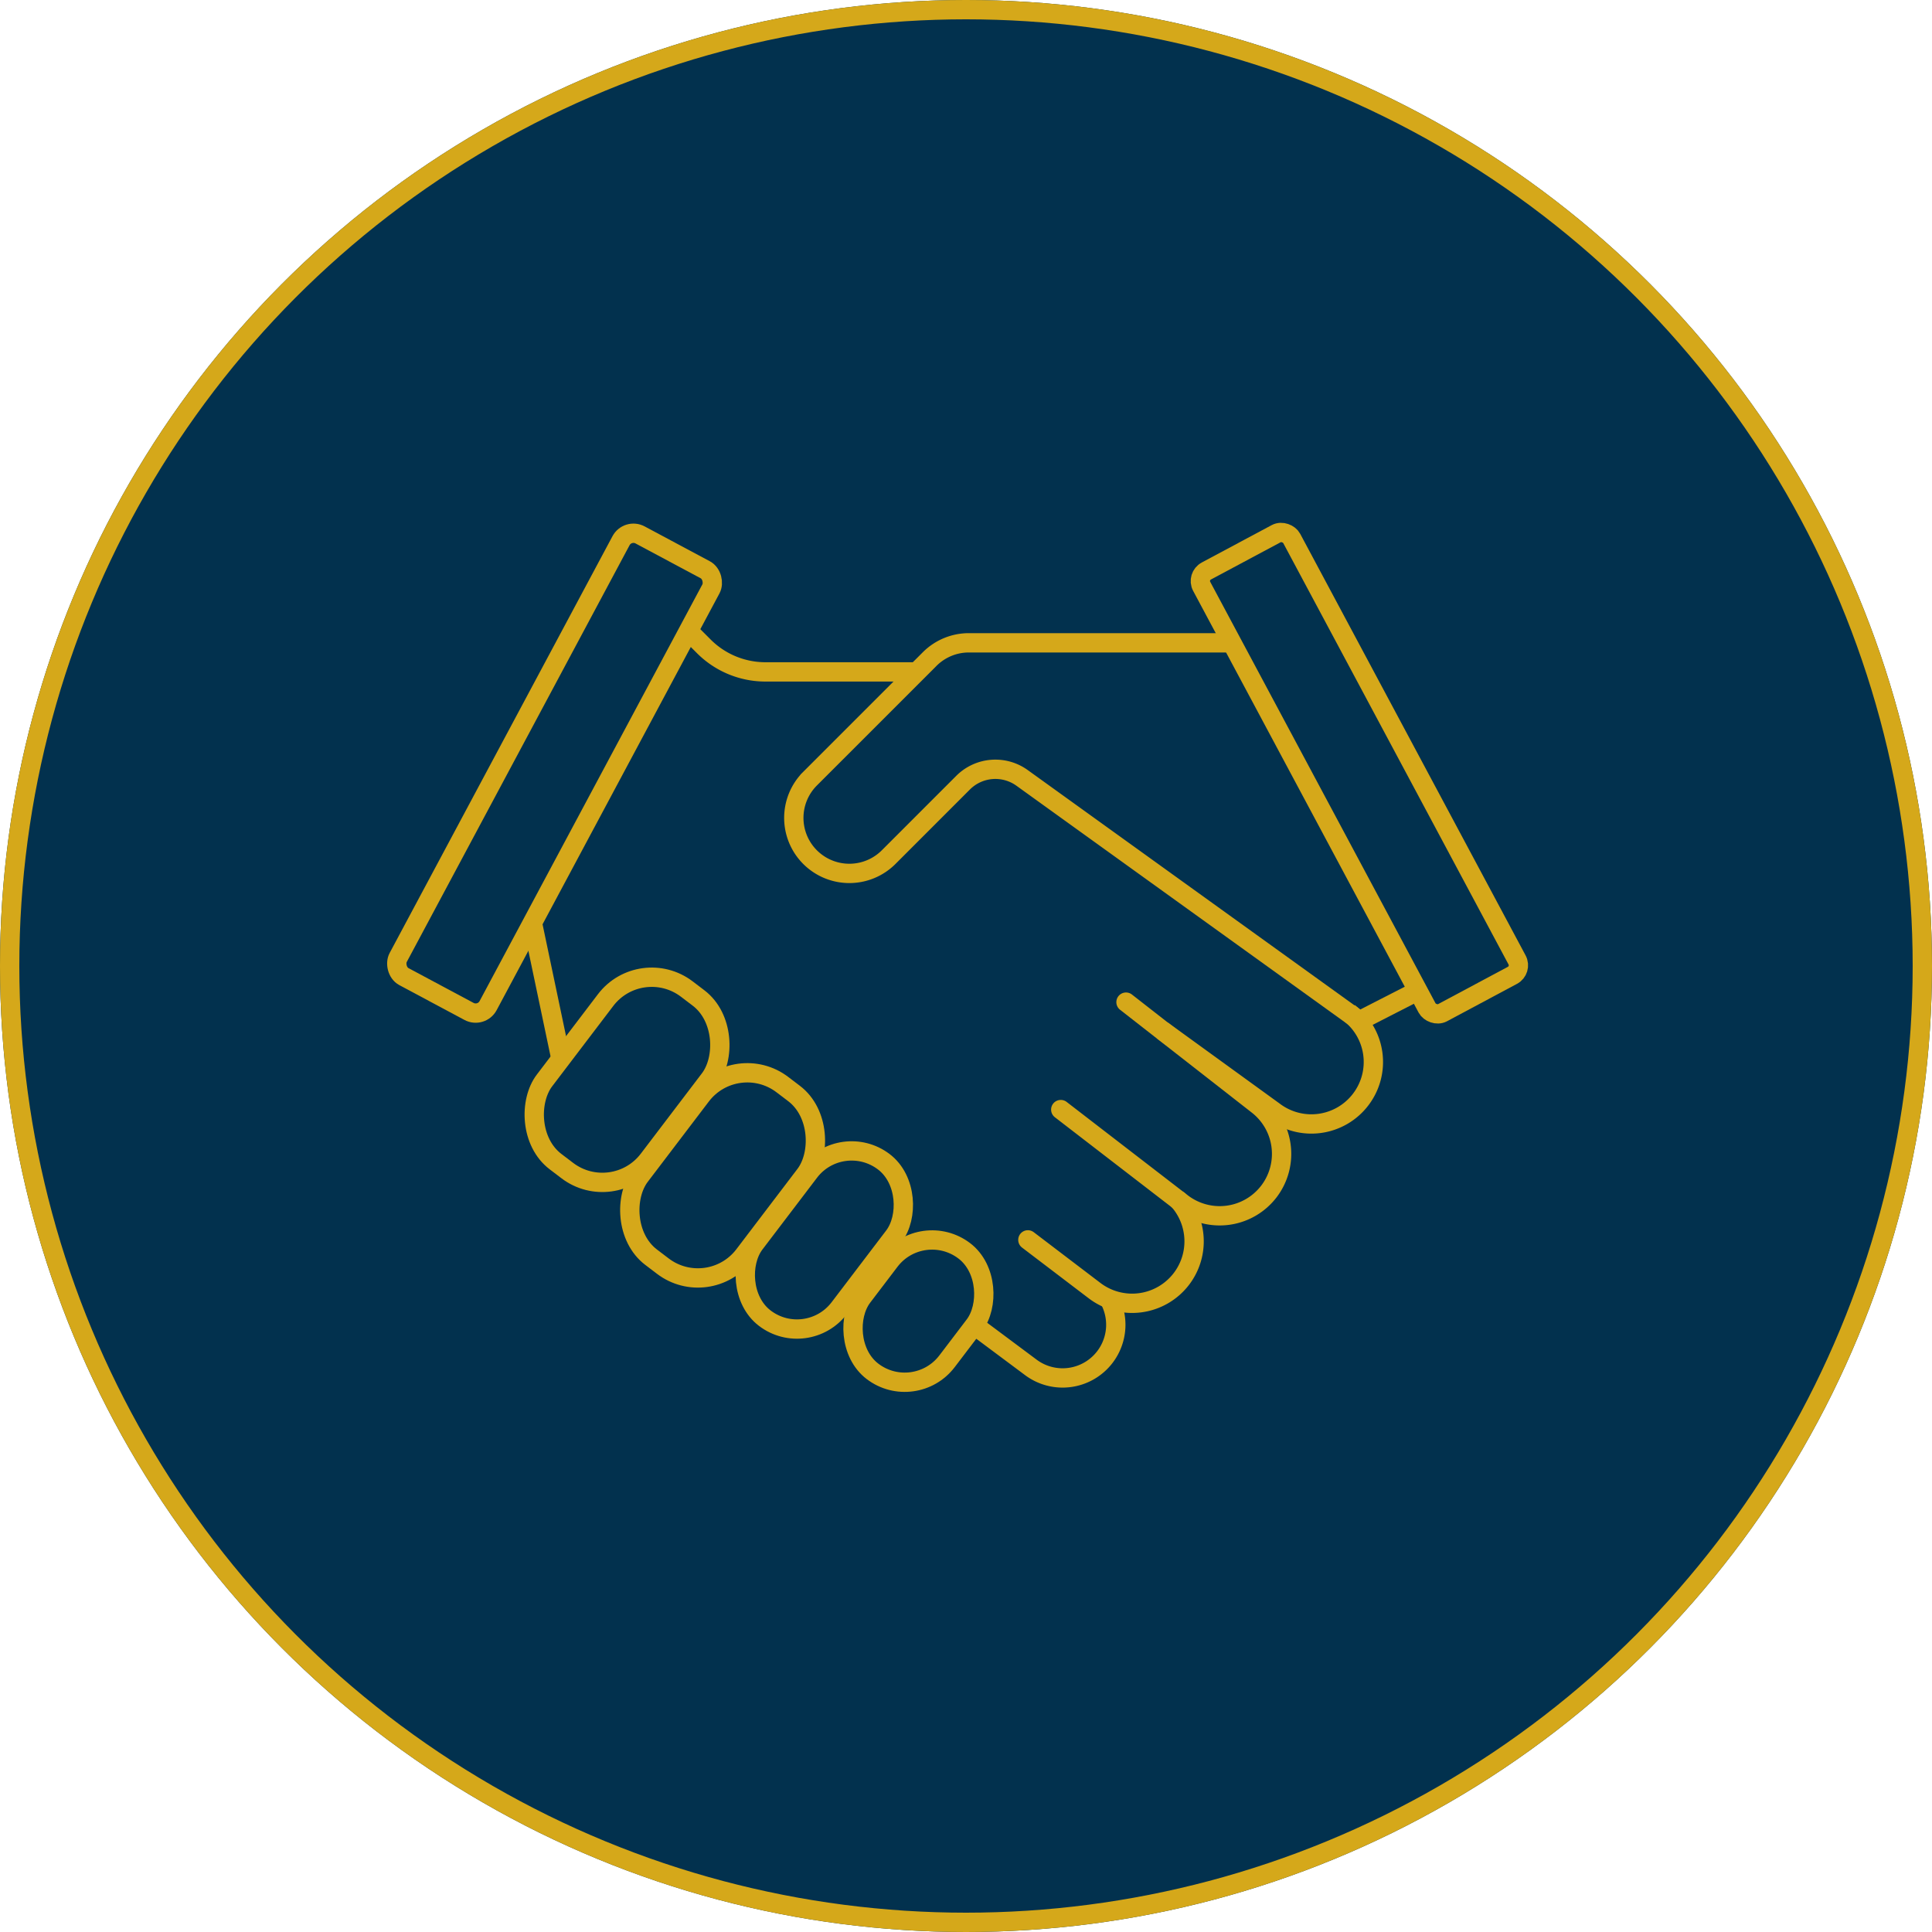
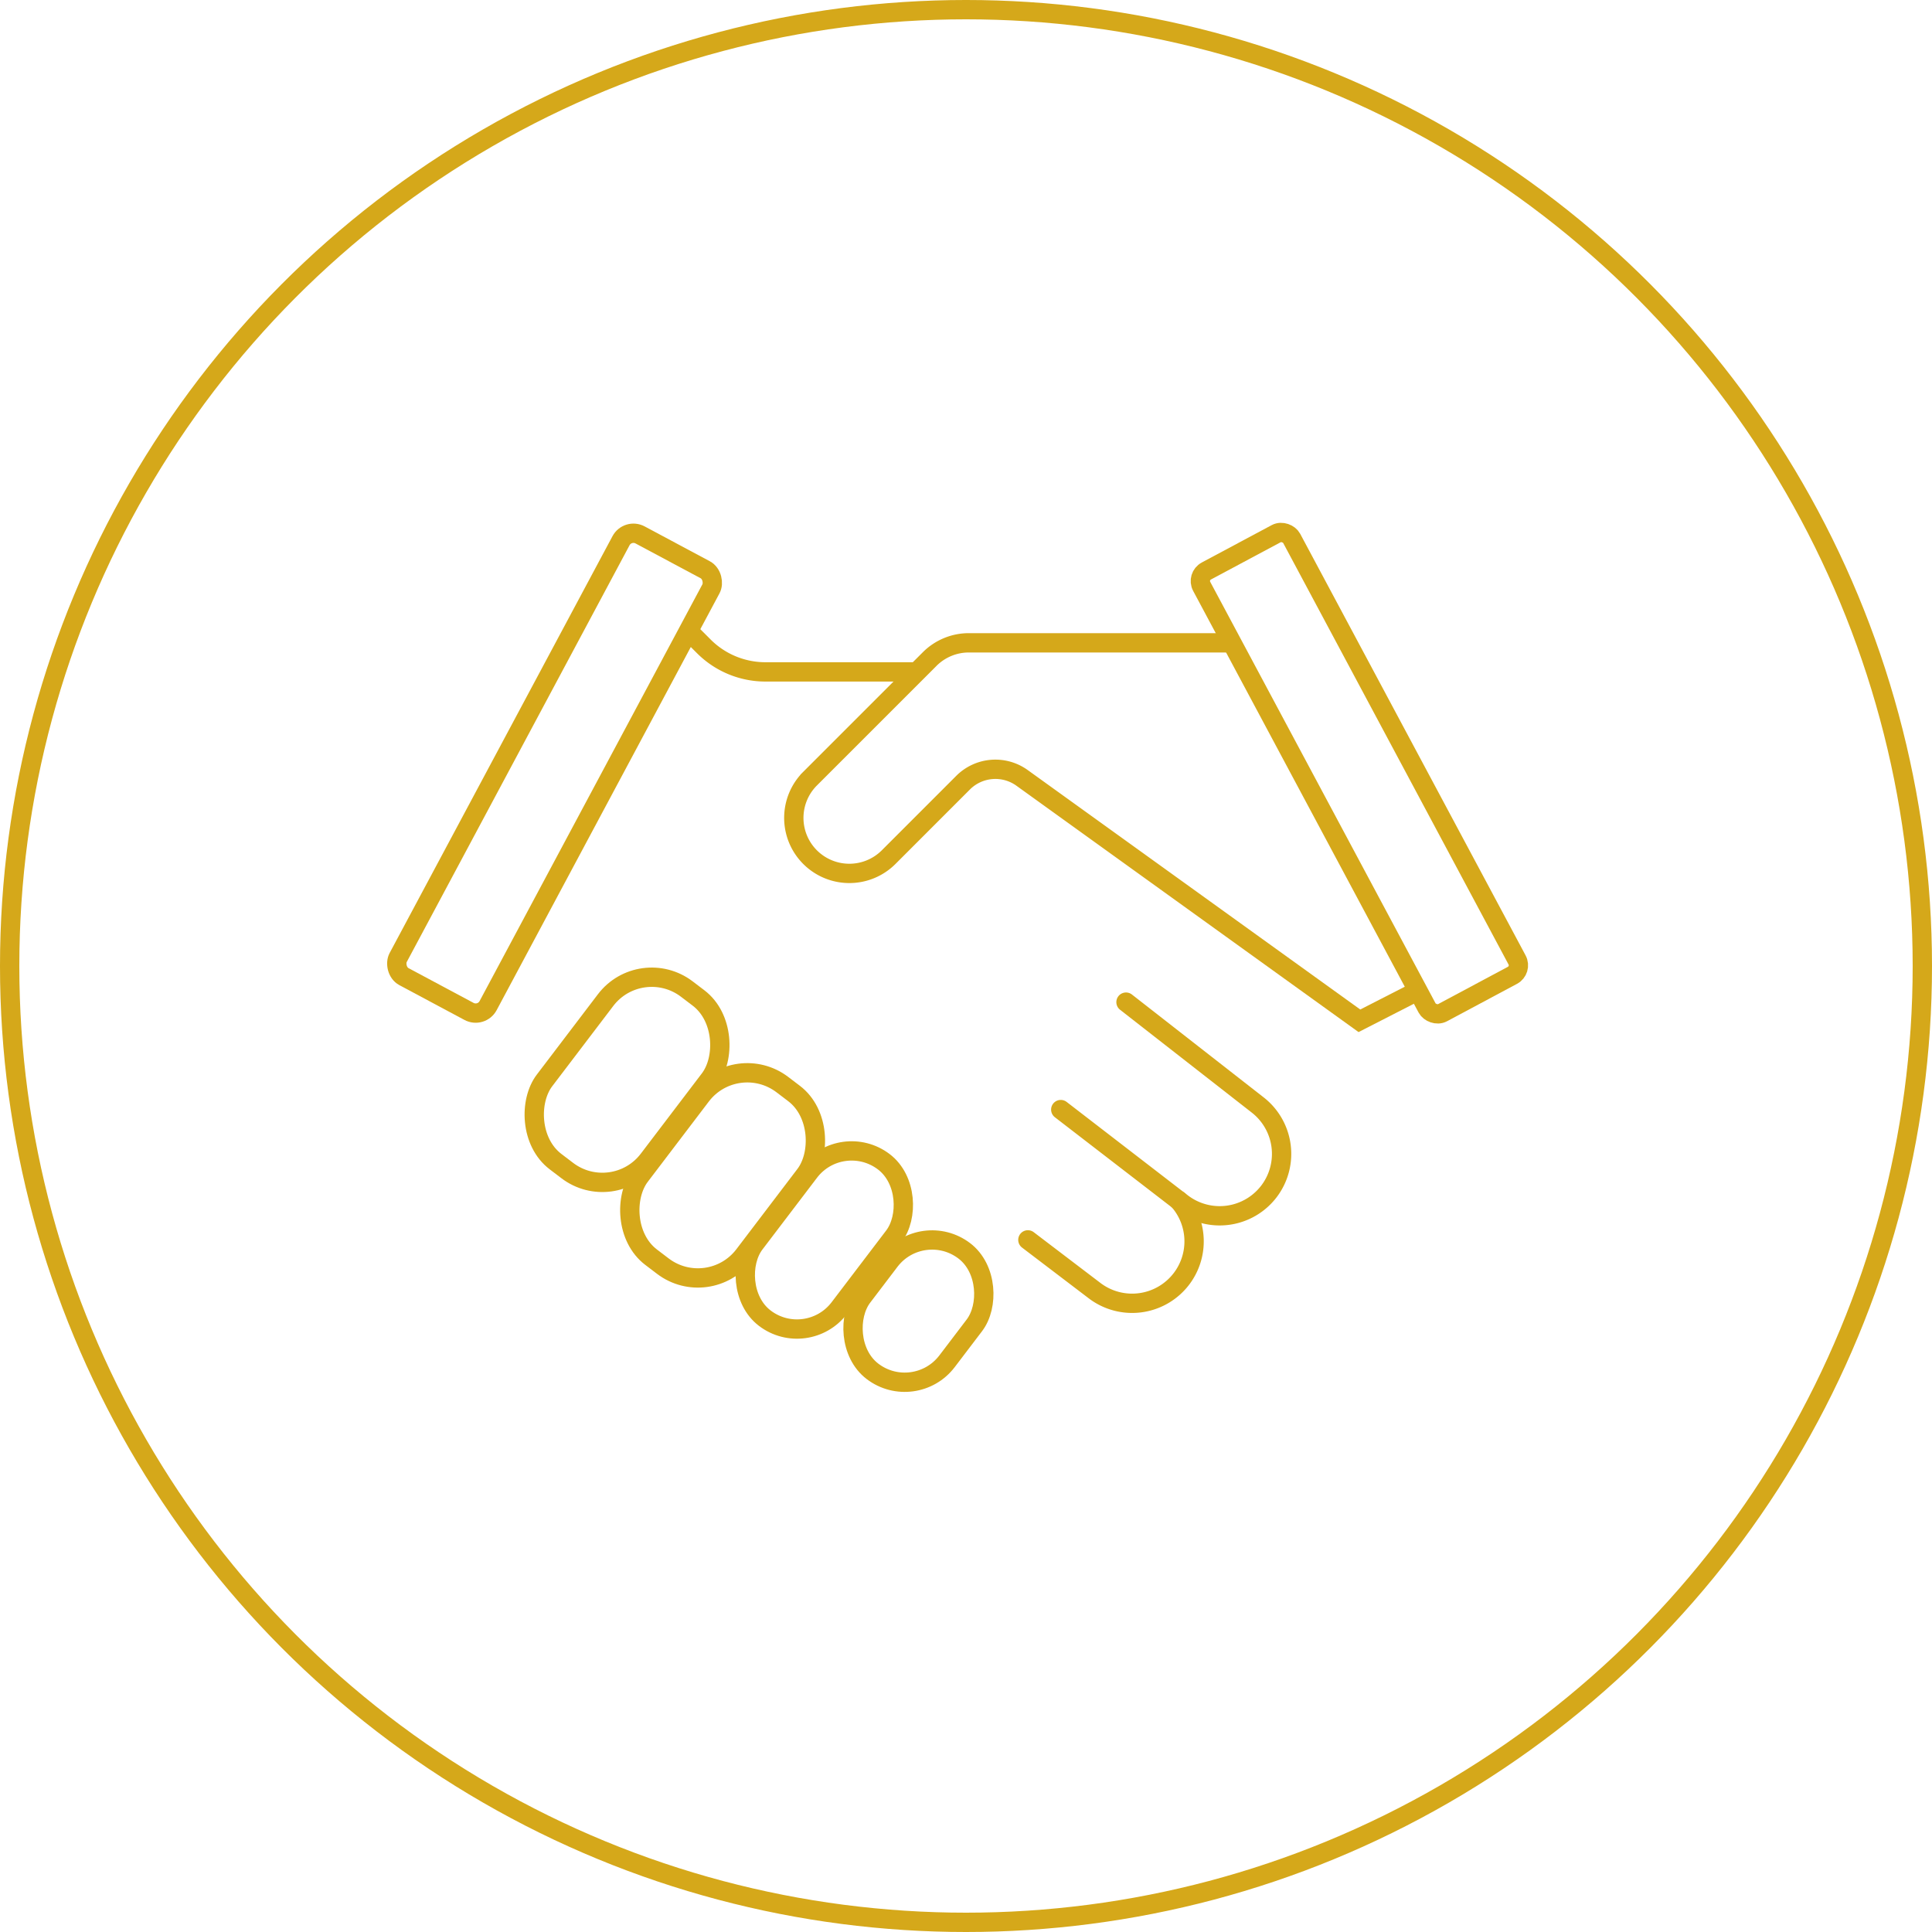
<svg xmlns="http://www.w3.org/2000/svg" width="100" height="100">
  <g stroke="#d5a81a">
    <g data-name="Ellipse 16" fill="#02314e">
-       <circle cx="50" cy="50" r="50" stroke="none" />
      <circle cx="50" cy="50" r="49.5" fill="none" />
    </g>
    <g data-name="Group 1970" transform="translate(20.265 27.344)" fill="none" stroke-miterlimit="10">
      <rect data-name="Rectangle 429" width="5.279" height="25.925" rx=".729" transform="rotate(28.131 6.112 24.393)" />
      <rect data-name="Rectangle 430" width="6.762" height="11.223" rx="3" transform="rotate(37.25 -26.24 30.149)" />
      <rect data-name="Rectangle 431" width="6.762" height="11.223" rx="3" transform="rotate(37.25 -31.105 39.96)" />
      <rect data-name="Rectangle 432" width="5.502" height="10.173" rx="2.751" transform="rotate(37.257 -34.519 50.109)" />
      <rect data-name="Rectangle 433" width="5.502" height="7.841" rx="2.751" transform="rotate(37.257 -39.274 58.591)" />
-       <path data-name="Path 1332" d="M37.126 39.858a2.756 2.756 0 01-.2 3.035h0a2.752 2.752 0 01-3.856.523l-2.9-2.163" />
      <path data-name="Path 1333" d="M40.74 34.788a3.206 3.206 0 01.147 4.061h0a3.209 3.209 0 01-4.494.612l-3.455-2.629" stroke-linecap="round" />
      <path data-name="Path 1334" d="M38.017 24.527l6.788 5.3a3.209 3.209 0 01.612 4.494h0a3.207 3.207 0 01-4.494.609l-6.283-4.842" stroke-linecap="round" />
-       <path data-name="Path 1335" d="M49.554 25.075a3.2 3.2 0 01.61 4.492h0a3.206 3.206 0 01-4.492.611l-5.773-4.185" />
      <rect data-name="Rectangle 434" width="5.279" height="25.925" rx=".588" transform="rotate(151.869 26.404 18.764)" />
      <path data-name="Path 1336" d="M43.495 5.928H29.883a2.87 2.87 0 00-2.027.839l-6.191 6.191a2.872 2.872 0 000 4.064h0a2.876 2.876 0 004.065 0l3.854-3.855a2.364 2.364 0 013.054-.247l17.46 12.572 3.03-1.551" />
      <path data-name="Path 1337" d="M15.367 5.314l.8.8a4.506 4.506 0 003.186 1.319h7.838" />
-       <path data-name="Line 326" d="M7.291 20.422l1.475 7.023" />
    </g>
  </g>
</svg>